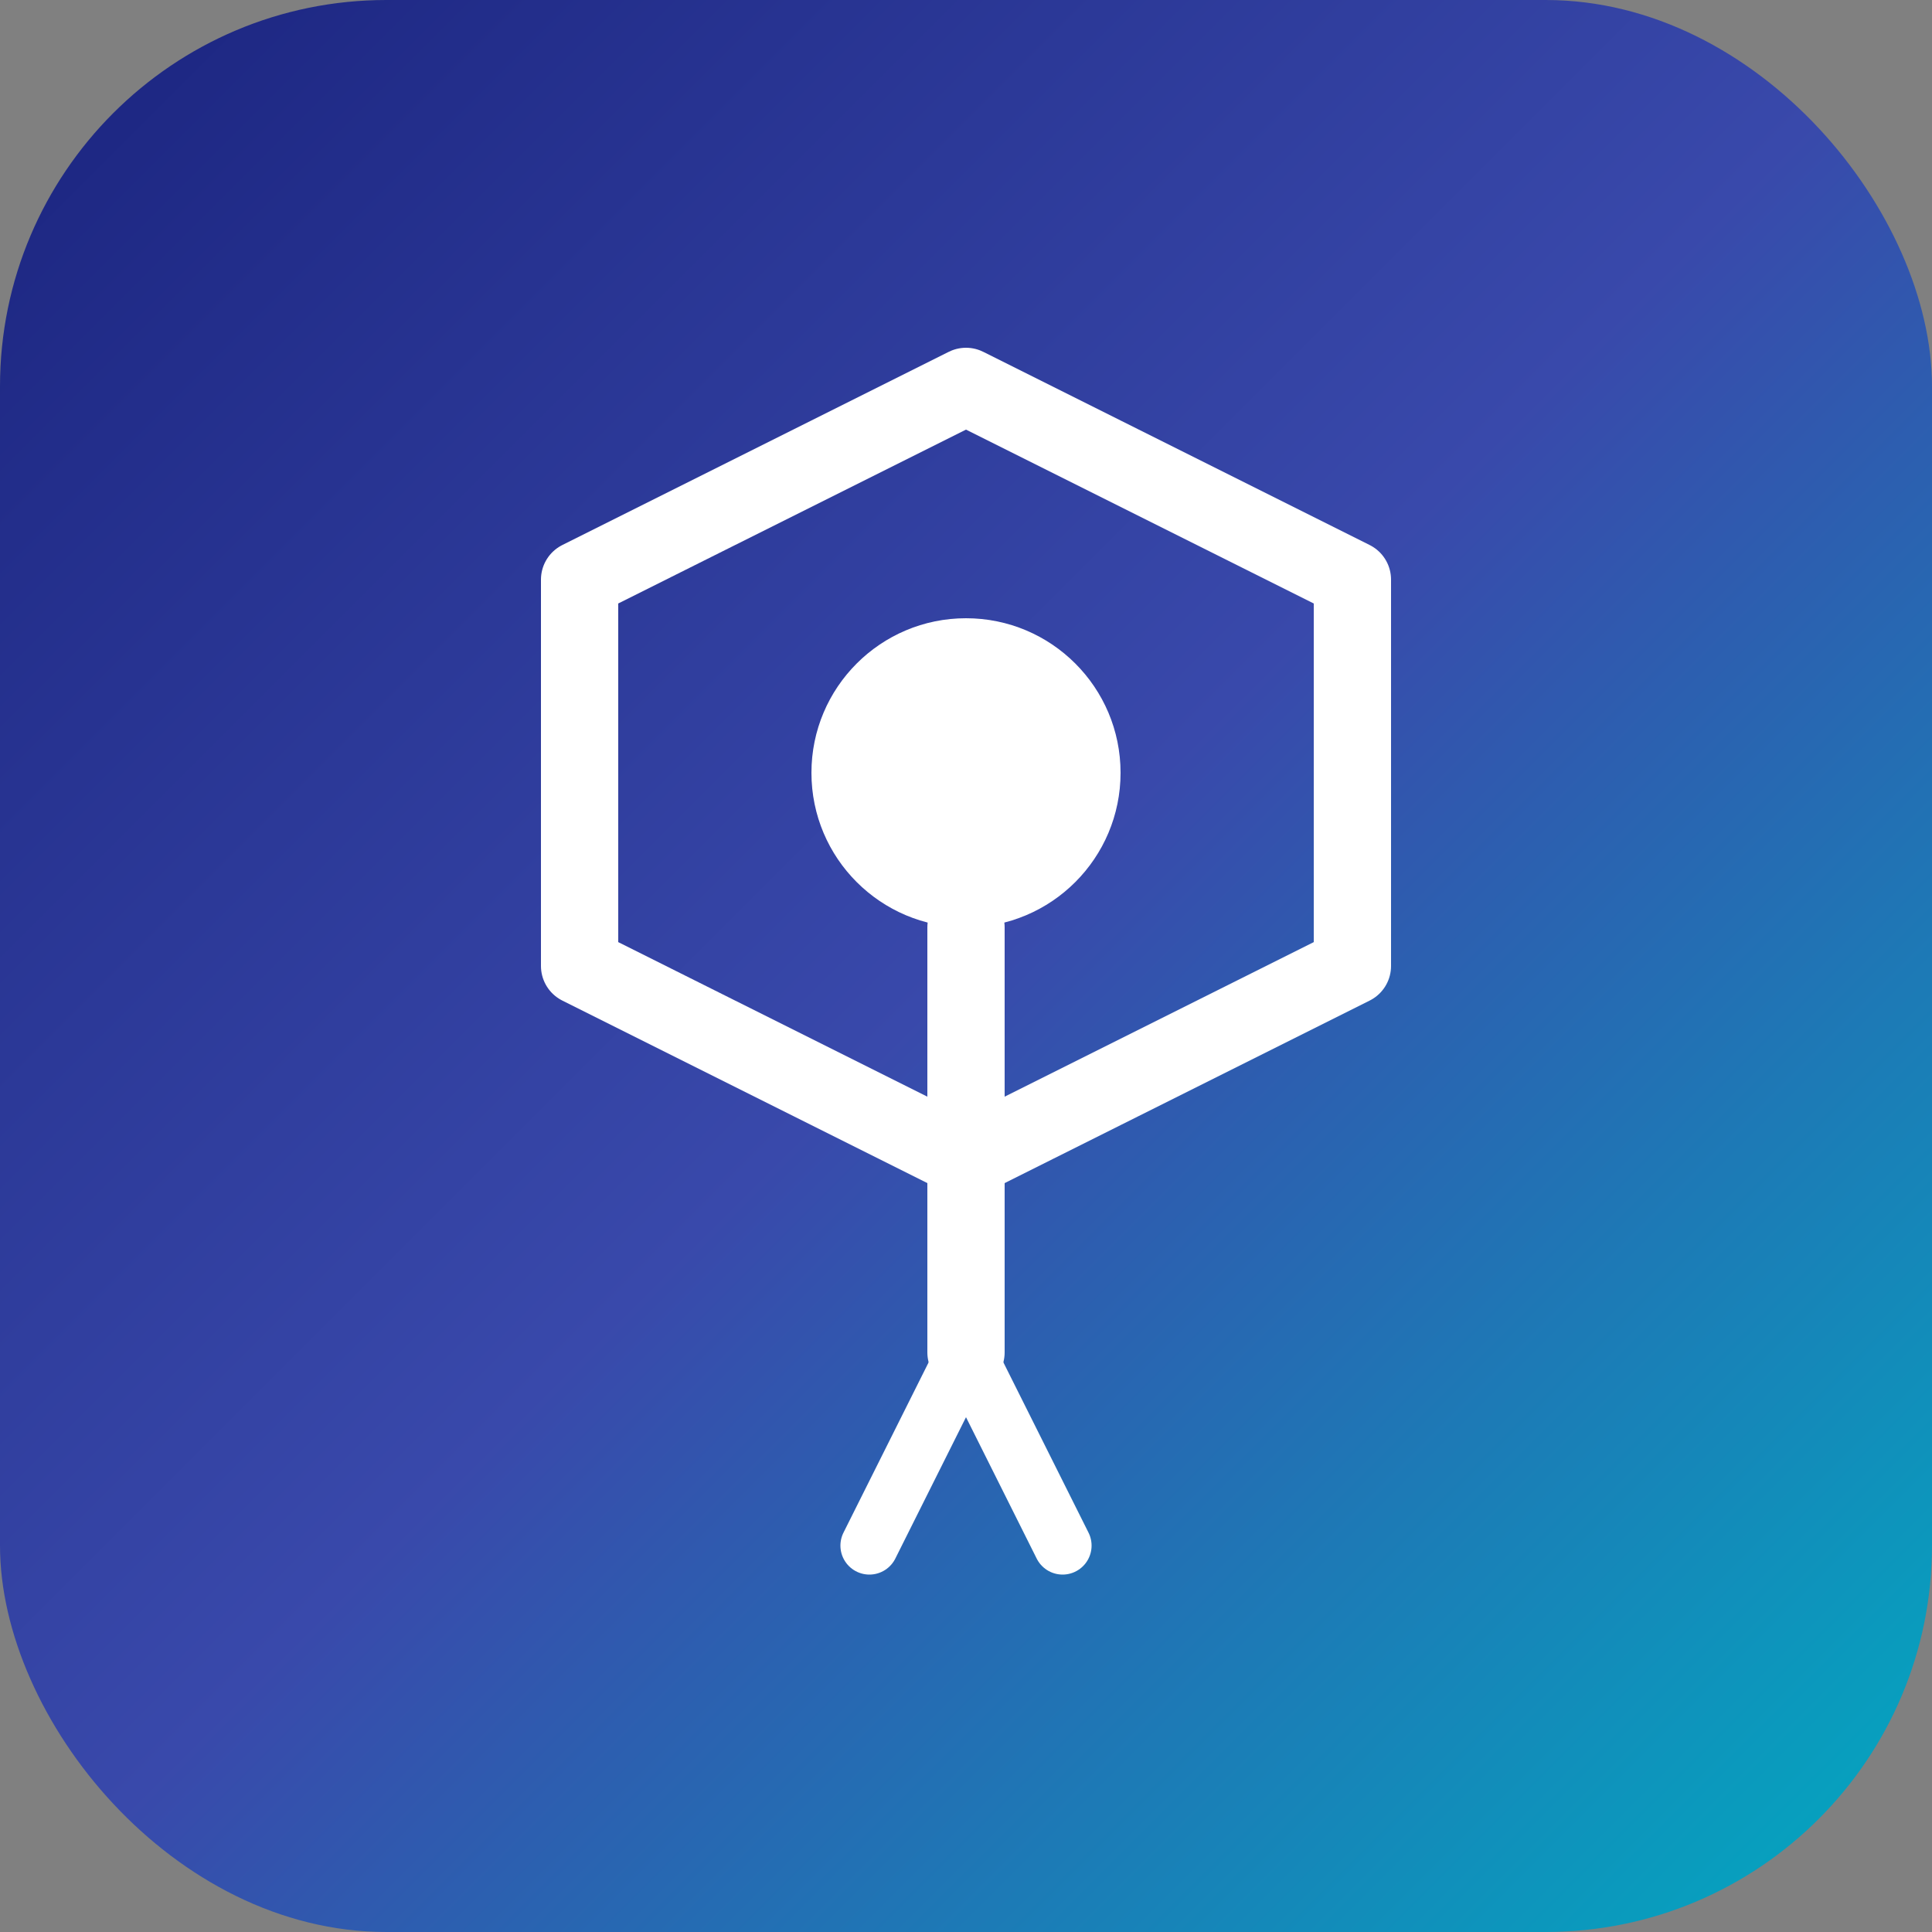
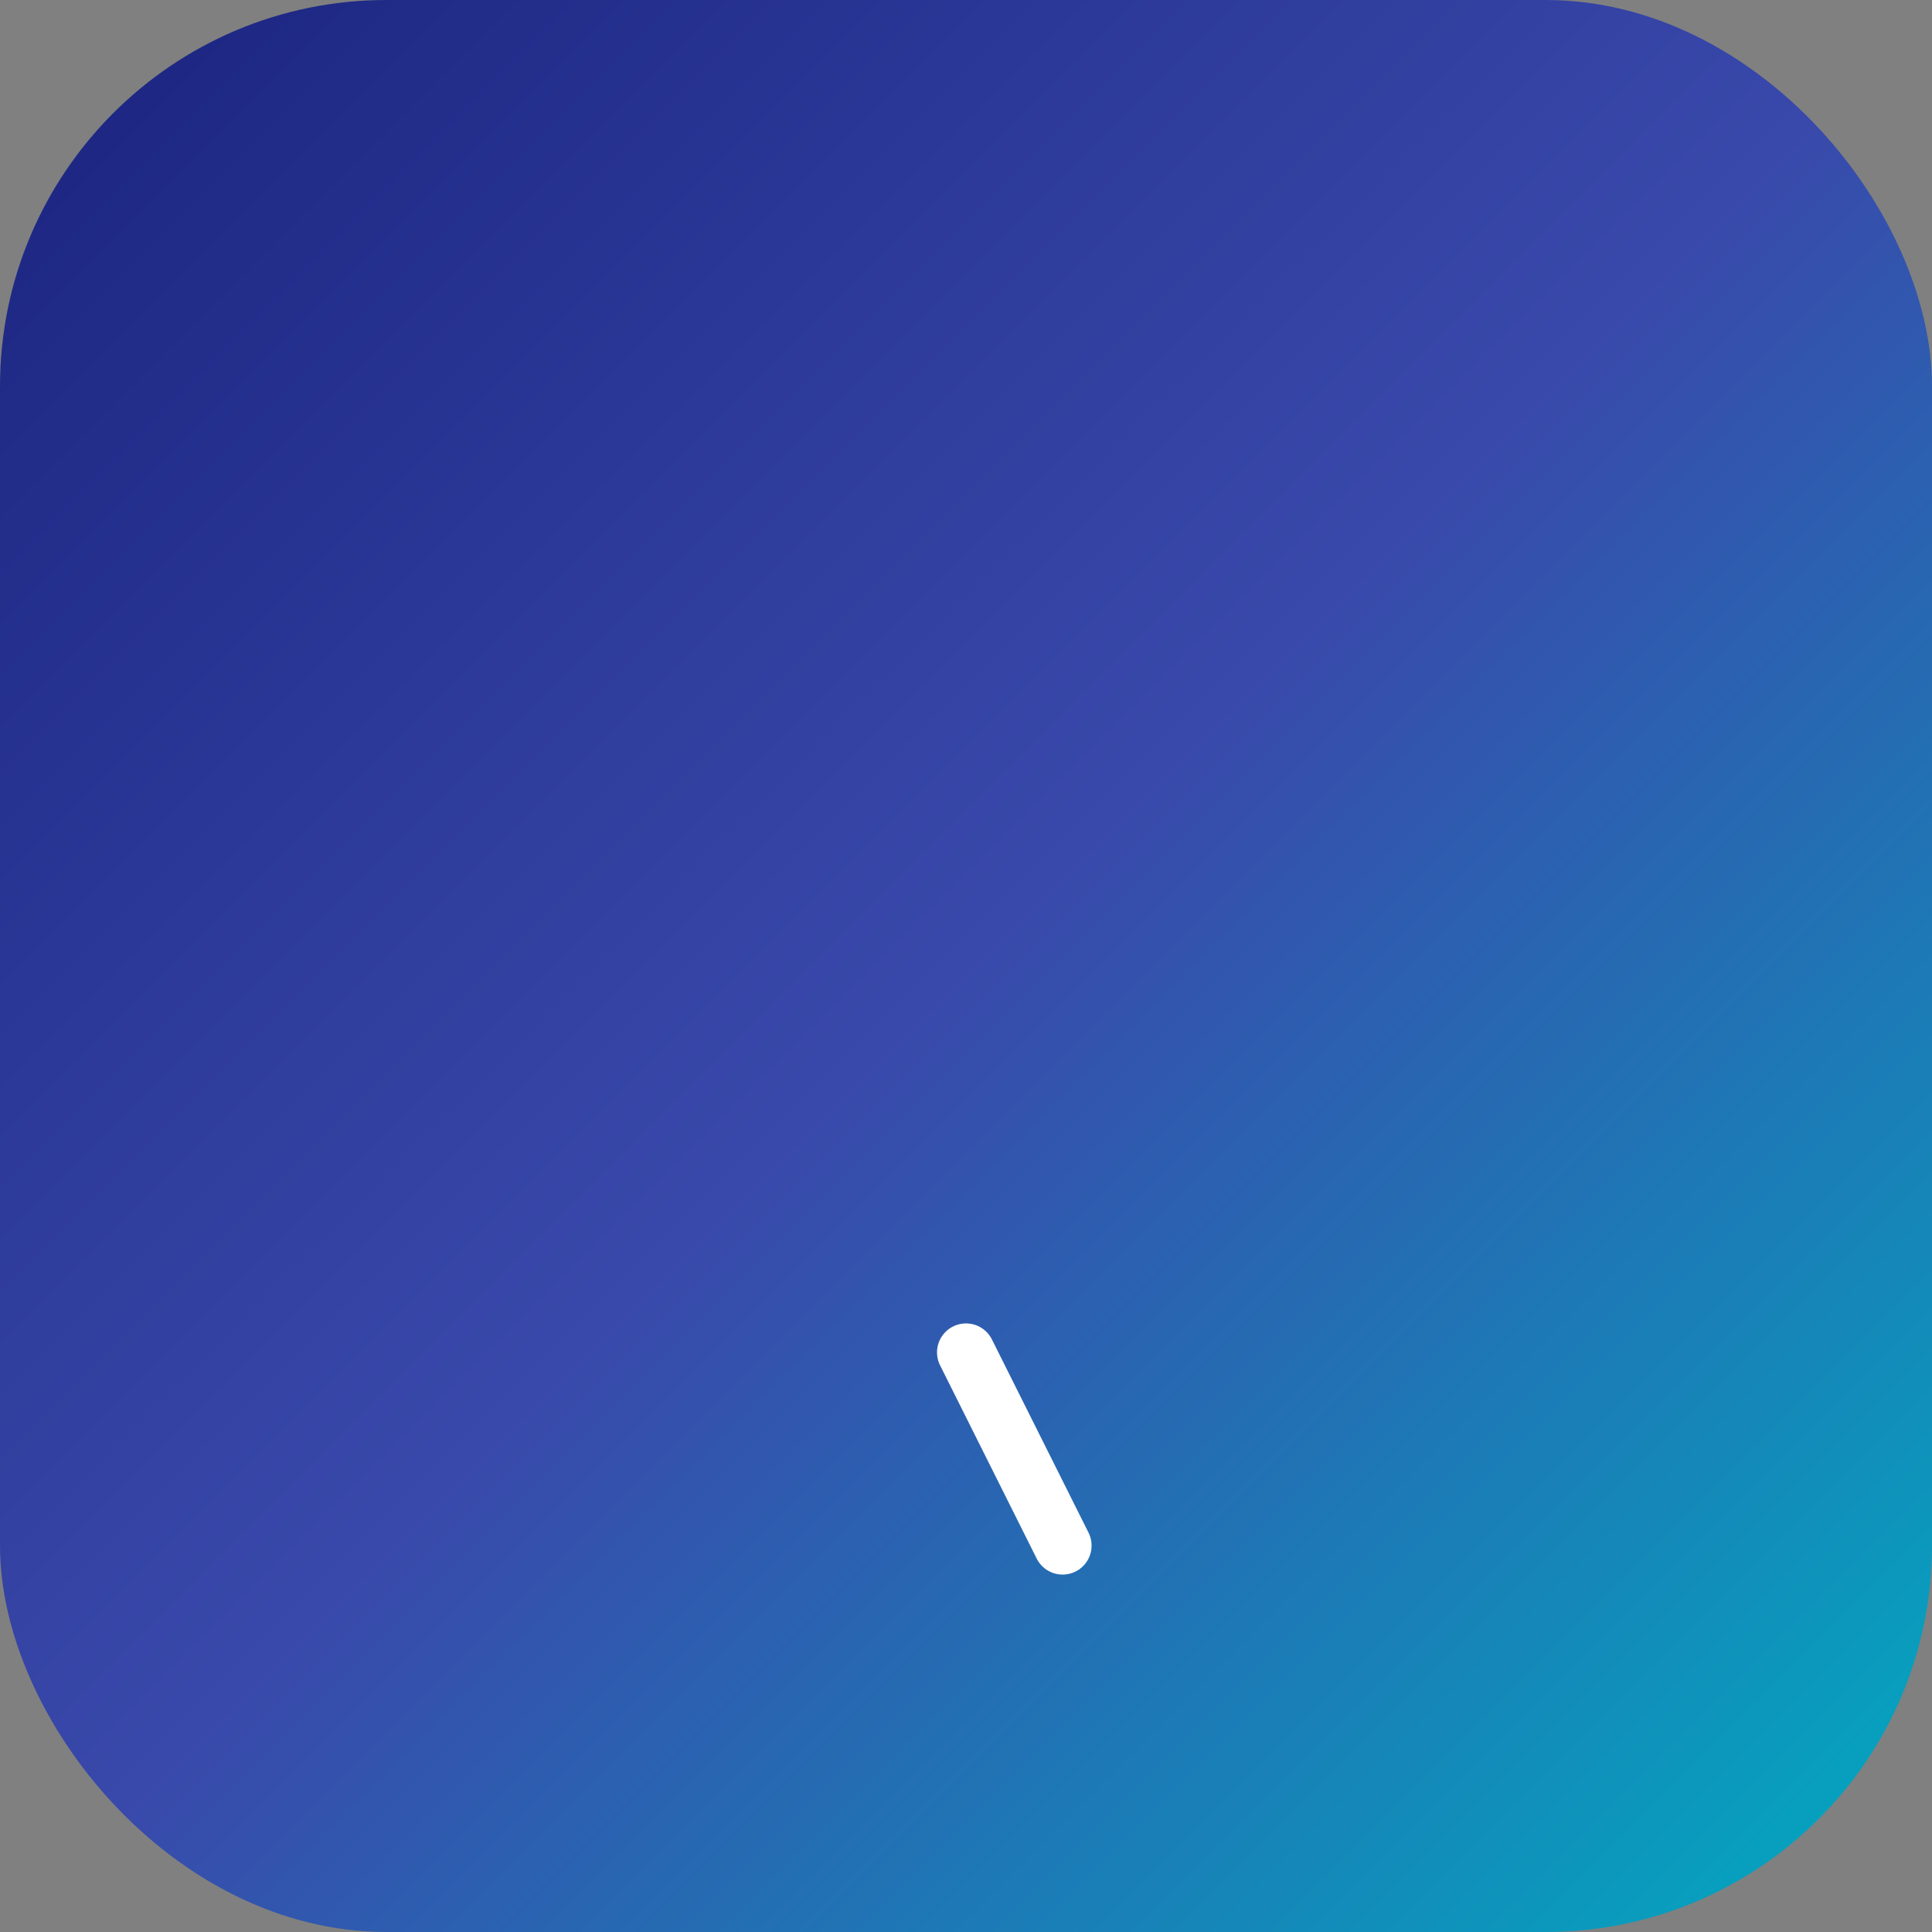
<svg xmlns="http://www.w3.org/2000/svg" viewBox="0 0 100 100">
  <rect x="0" y="0" width="100" height="100" fill="#808080" stroke="none" />
  <defs>
    <linearGradient id="grad" x1="0%" y1="0%" x2="100%" y2="100%">
      <stop offset="0%" style="stop-color:#1a237e;stop-opacity:1" />
      <stop offset="50%" style="stop-color:#3949ab;stop-opacity:1" />
      <stop offset="100%" style="stop-color:#00acc1;stop-opacity:1" />
    </linearGradient>
  </defs>
  <rect width="100" height="100" rx="20" fill="url(#grad)" />
-   <path d="M 30 30 L 50 20 L 70 30 L 70 50 L 50 60 L 30 50 Z" fill="none" stroke="#ffffff" stroke-width="4" stroke-linejoin="round" />
-   <circle cx="50" cy="40" r="8" fill="#ffffff" />
-   <path d="M 50 48 L 50 70" stroke="#ffffff" stroke-width="4" stroke-linecap="round" />
-   <path d="M 50 70 L 45 80" stroke="#ffffff" stroke-width="3" stroke-linecap="round" />
  <path d="M 50 70 L 55 80" stroke="#ffffff" stroke-width="3" stroke-linecap="round" />
</svg>